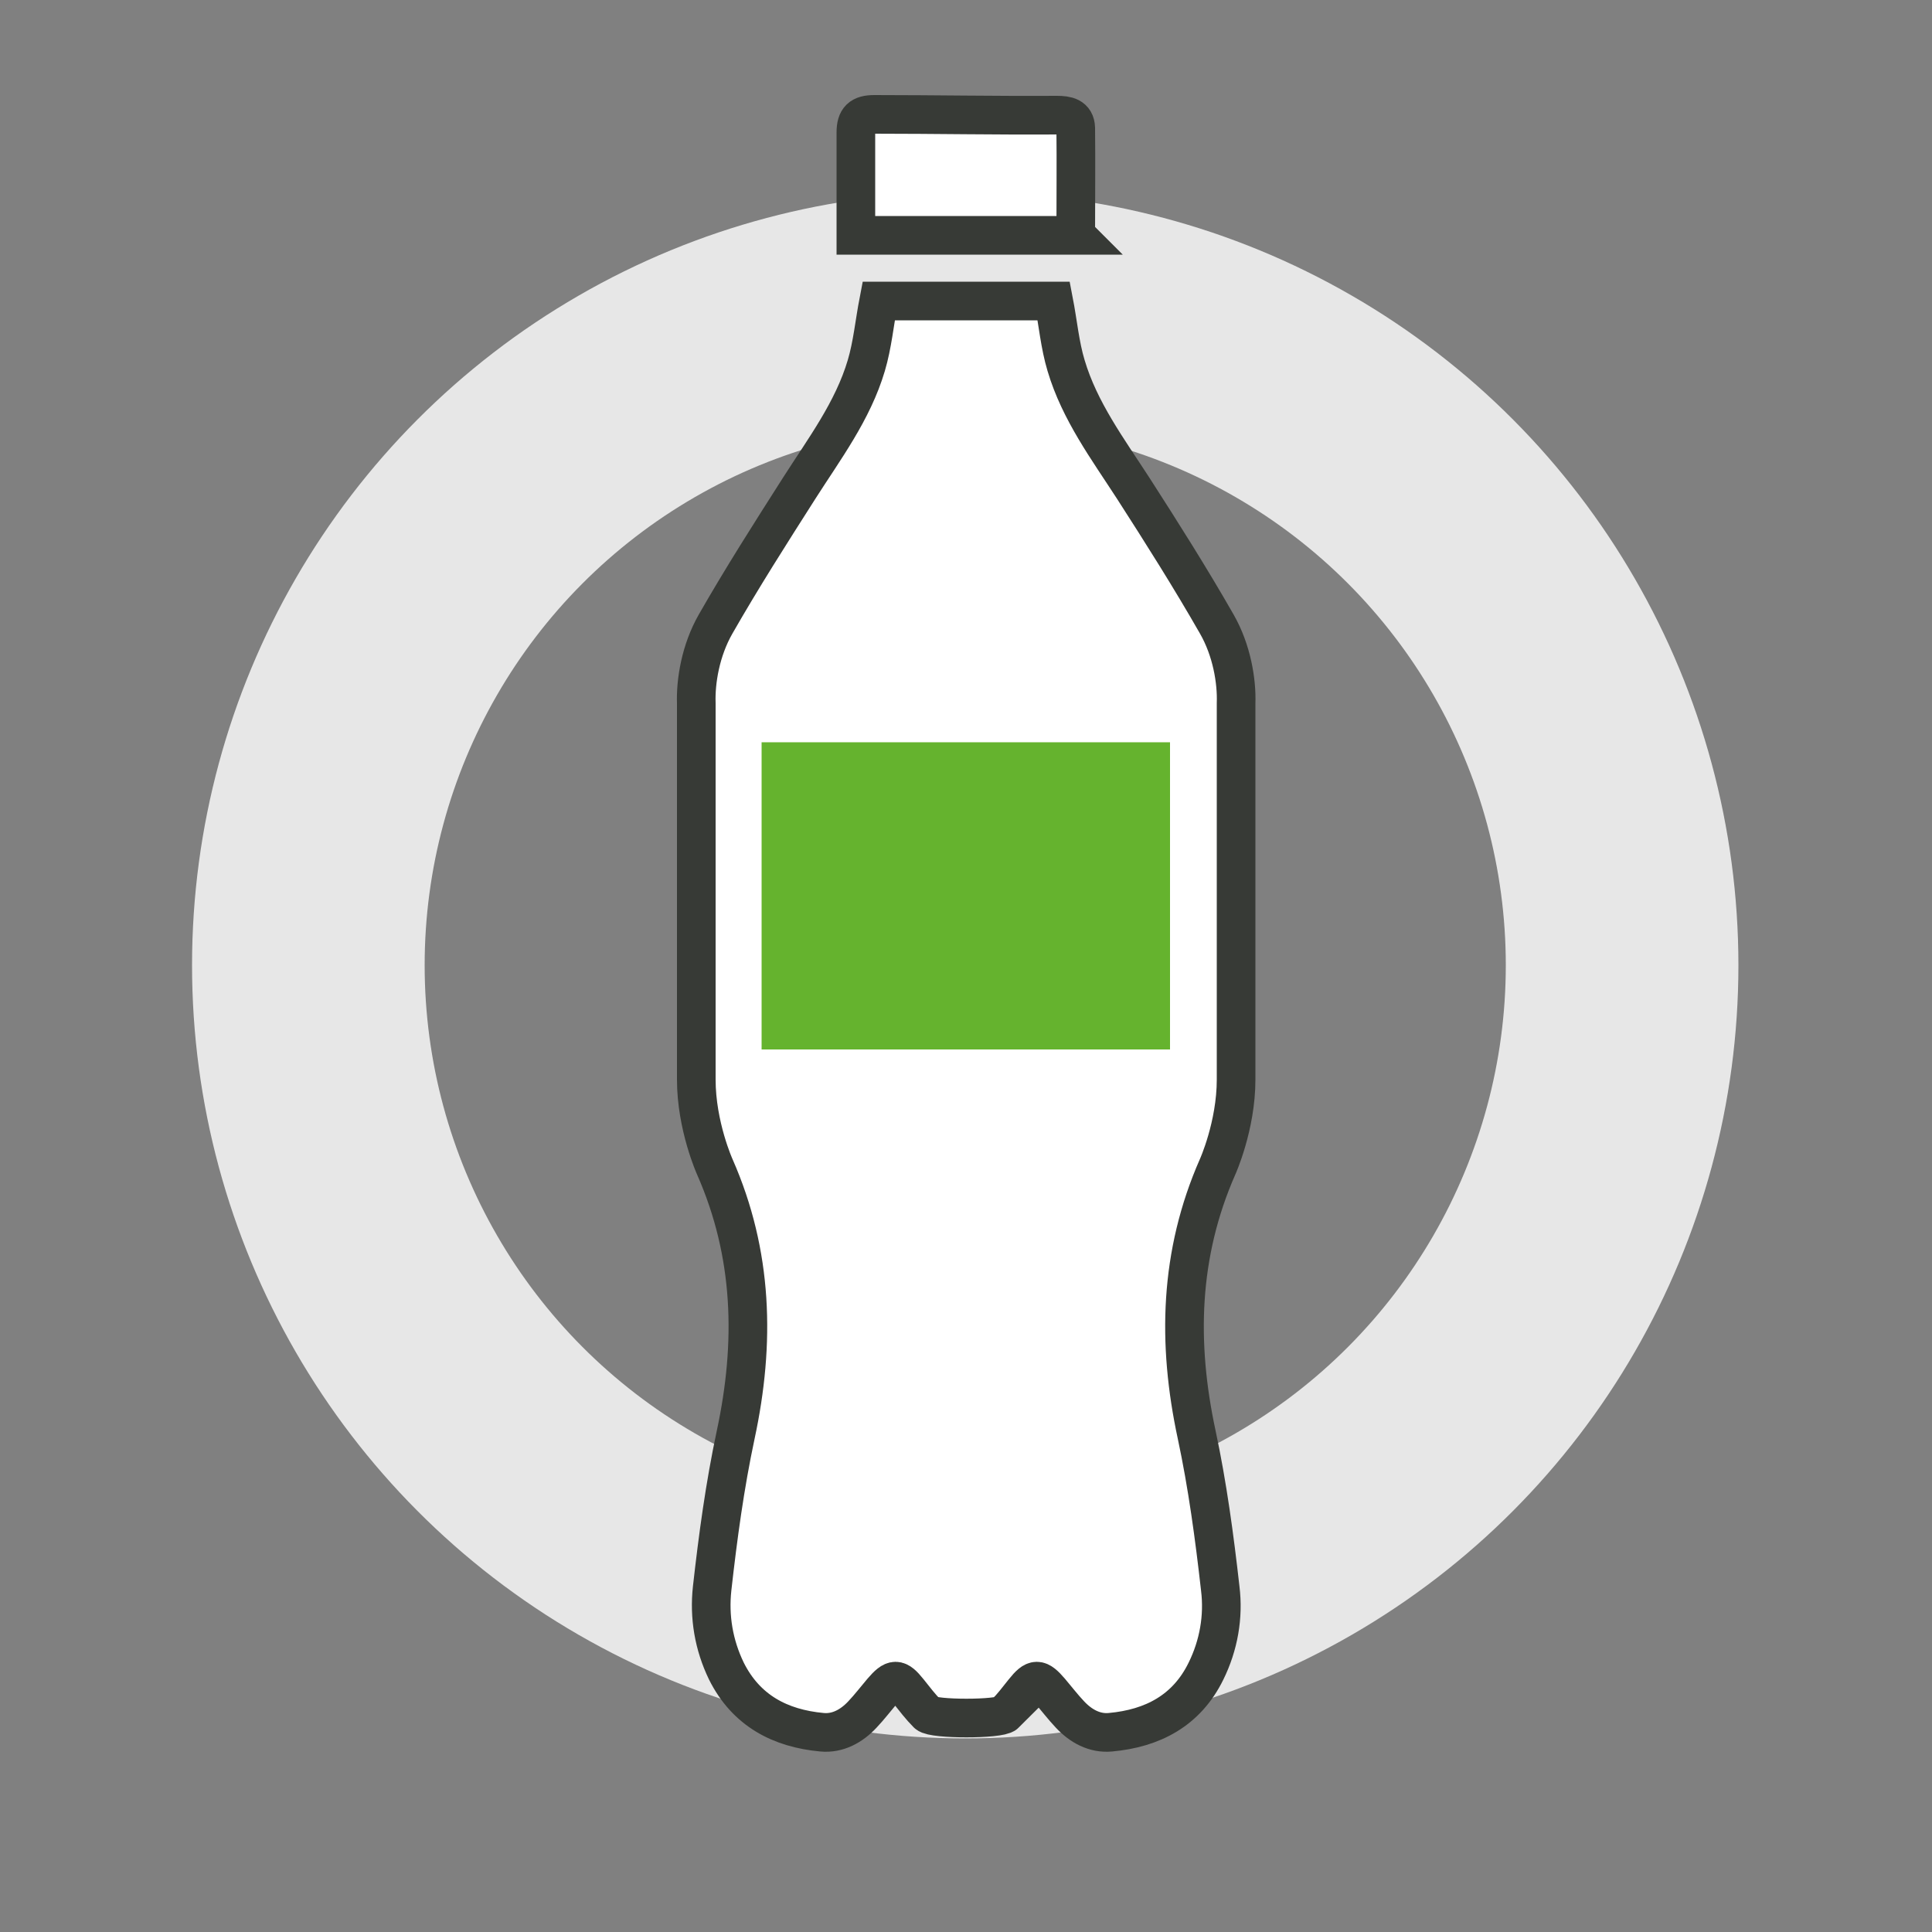
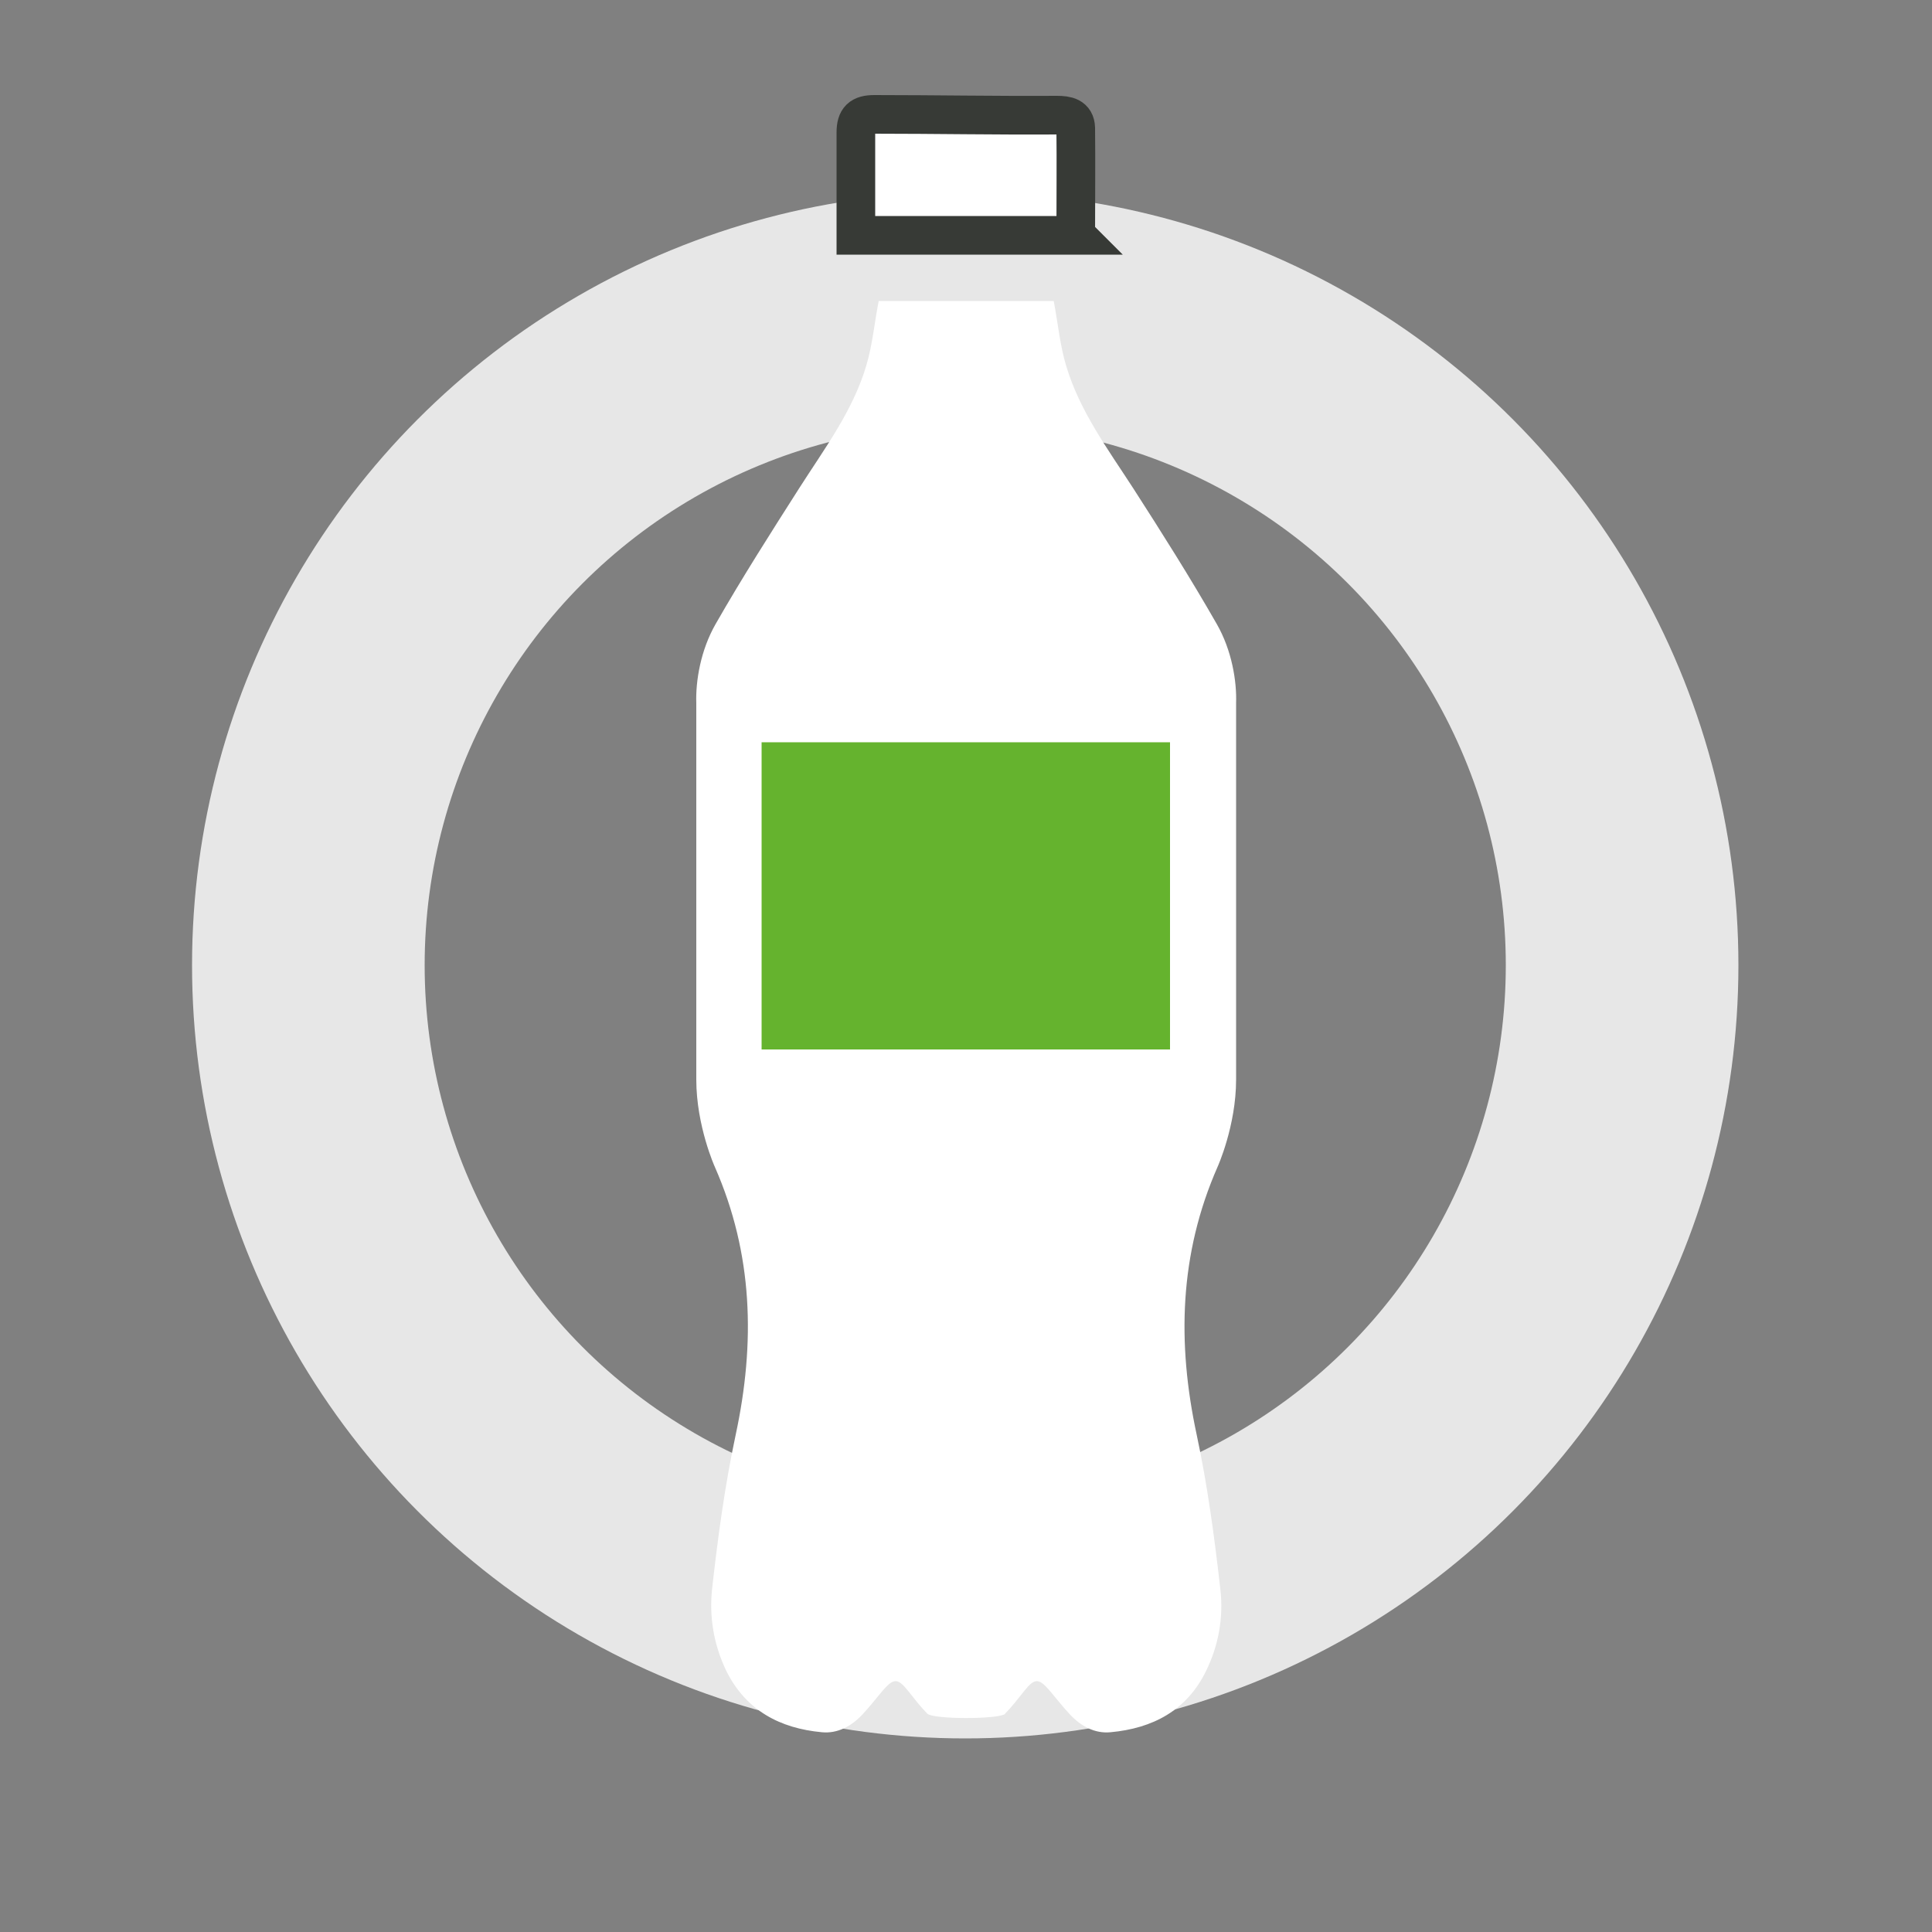
<svg xmlns="http://www.w3.org/2000/svg" viewBox="0 0 50 50">
  <rect x="0" y="0" width="50" height="50" fill="#808080" stroke="none" />
  <g id="Welle">
    <circle cx="24.98" cy="24.98" r="17" style="fill:none; stroke:#e7e7e7; stroke-miterlimit:10; stroke-width:6.02px;" />
  </g>
  <g id="Weiss">
    <path d="m26.01,44.35c.18-.18.33-.38.49-.58.28-.35.38-.35.68,0,.17.2.33.41.51.6.28.3.64.5,1.05.46,1.09-.1,1.97-.56,2.47-1.58.33-.67.46-1.41.37-2.14-.15-1.33-.33-2.67-.61-3.98-.51-2.37-.45-4.68.54-6.93,0,0,.48-1.06.48-2.26v-9.74c.02-.57-.11-1.37-.5-2.05-.68-1.19-1.42-2.36-2.16-3.51-.66-1.02-1.39-2-1.74-3.18-.16-.53-.21-1.1-.32-1.67h-4.53c-.11.57-.16,1.13-.32,1.67-.35,1.18-1.09,2.16-1.74,3.18-.74,1.16-1.48,2.32-2.16,3.51-.39.68-.52,1.48-.5,2.05v9.74c0,1.2.48,2.26.48,2.26.99,2.25,1.05,4.55.54,6.93-.28,1.31-.46,2.64-.61,3.98-.08.73.04,1.46.37,2.14.51,1.02,1.39,1.48,2.47,1.58.41.04.77-.16,1.05-.46.18-.19.34-.4.51-.6.3-.35.4-.35.68,0,.16.2.31.4.49.58.15.15,1.87.15,2.02,0Z" style="fill:#fff;" />
    <path d="m27.85,6.09h-5.7v-1.28c0-.46,0-.92,0-1.38,0-.35.13-.47.48-.47,1.57,0,3.15.03,4.72.02.26,0,.48.04.49.33.01.92,0,1.83,0,2.77Z" style="fill:#fff;" />
  </g>
  <g id="Icons">
-     <path d="m26.01,44.35c.18-.18.33-.38.49-.58.28-.35.38-.35.68,0,.17.2.33.41.51.6.28.3.64.5,1.05.46,1.09-.1,1.97-.56,2.47-1.58.33-.67.46-1.41.37-2.14-.15-1.33-.33-2.67-.61-3.98-.51-2.37-.45-4.68.54-6.93,0,0,.48-1.06.48-2.26v-9.74c.02-.57-.11-1.37-.5-2.05-.68-1.19-1.42-2.36-2.16-3.51-.66-1.02-1.39-2-1.74-3.18-.16-.53-.21-1.1-.32-1.67h-4.53c-.11.57-.16,1.13-.32,1.67-.35,1.18-1.09,2.16-1.74,3.18-.74,1.16-1.48,2.32-2.16,3.51-.39.68-.52,1.48-.5,2.05v9.74c0,1.2.48,2.26.48,2.26.99,2.25,1.05,4.55.54,6.93-.28,1.31-.46,2.64-.61,3.98-.08.73.04,1.46.37,2.14.51,1.02,1.39,1.48,2.47,1.58.41.04.77-.16,1.05-.46.18-.19.34-.4.51-.6.3-.35.4-.35.68,0,.16.2.31.4.49.58.15.15,1.87.15,2.02,0Z" style="fill:none; stroke:#373a36; stroke-miterlimit:10;" />
    <path d="m30.28,27.16h-10.57v-7.95h10.57v7.95Z" style="fill:#65b32e;" />
    <path d="m27.85,6.09h-5.7v-1.28c0-.46,0-.92,0-1.38,0-.35.13-.47.48-.47,1.57,0,3.15.03,4.72.02.26,0,.48.04.49.33.01.92,0,1.83,0,2.77Z" style="fill:none; stroke:#373a36; stroke-miterlimit:10;" />
  </g>
</svg>